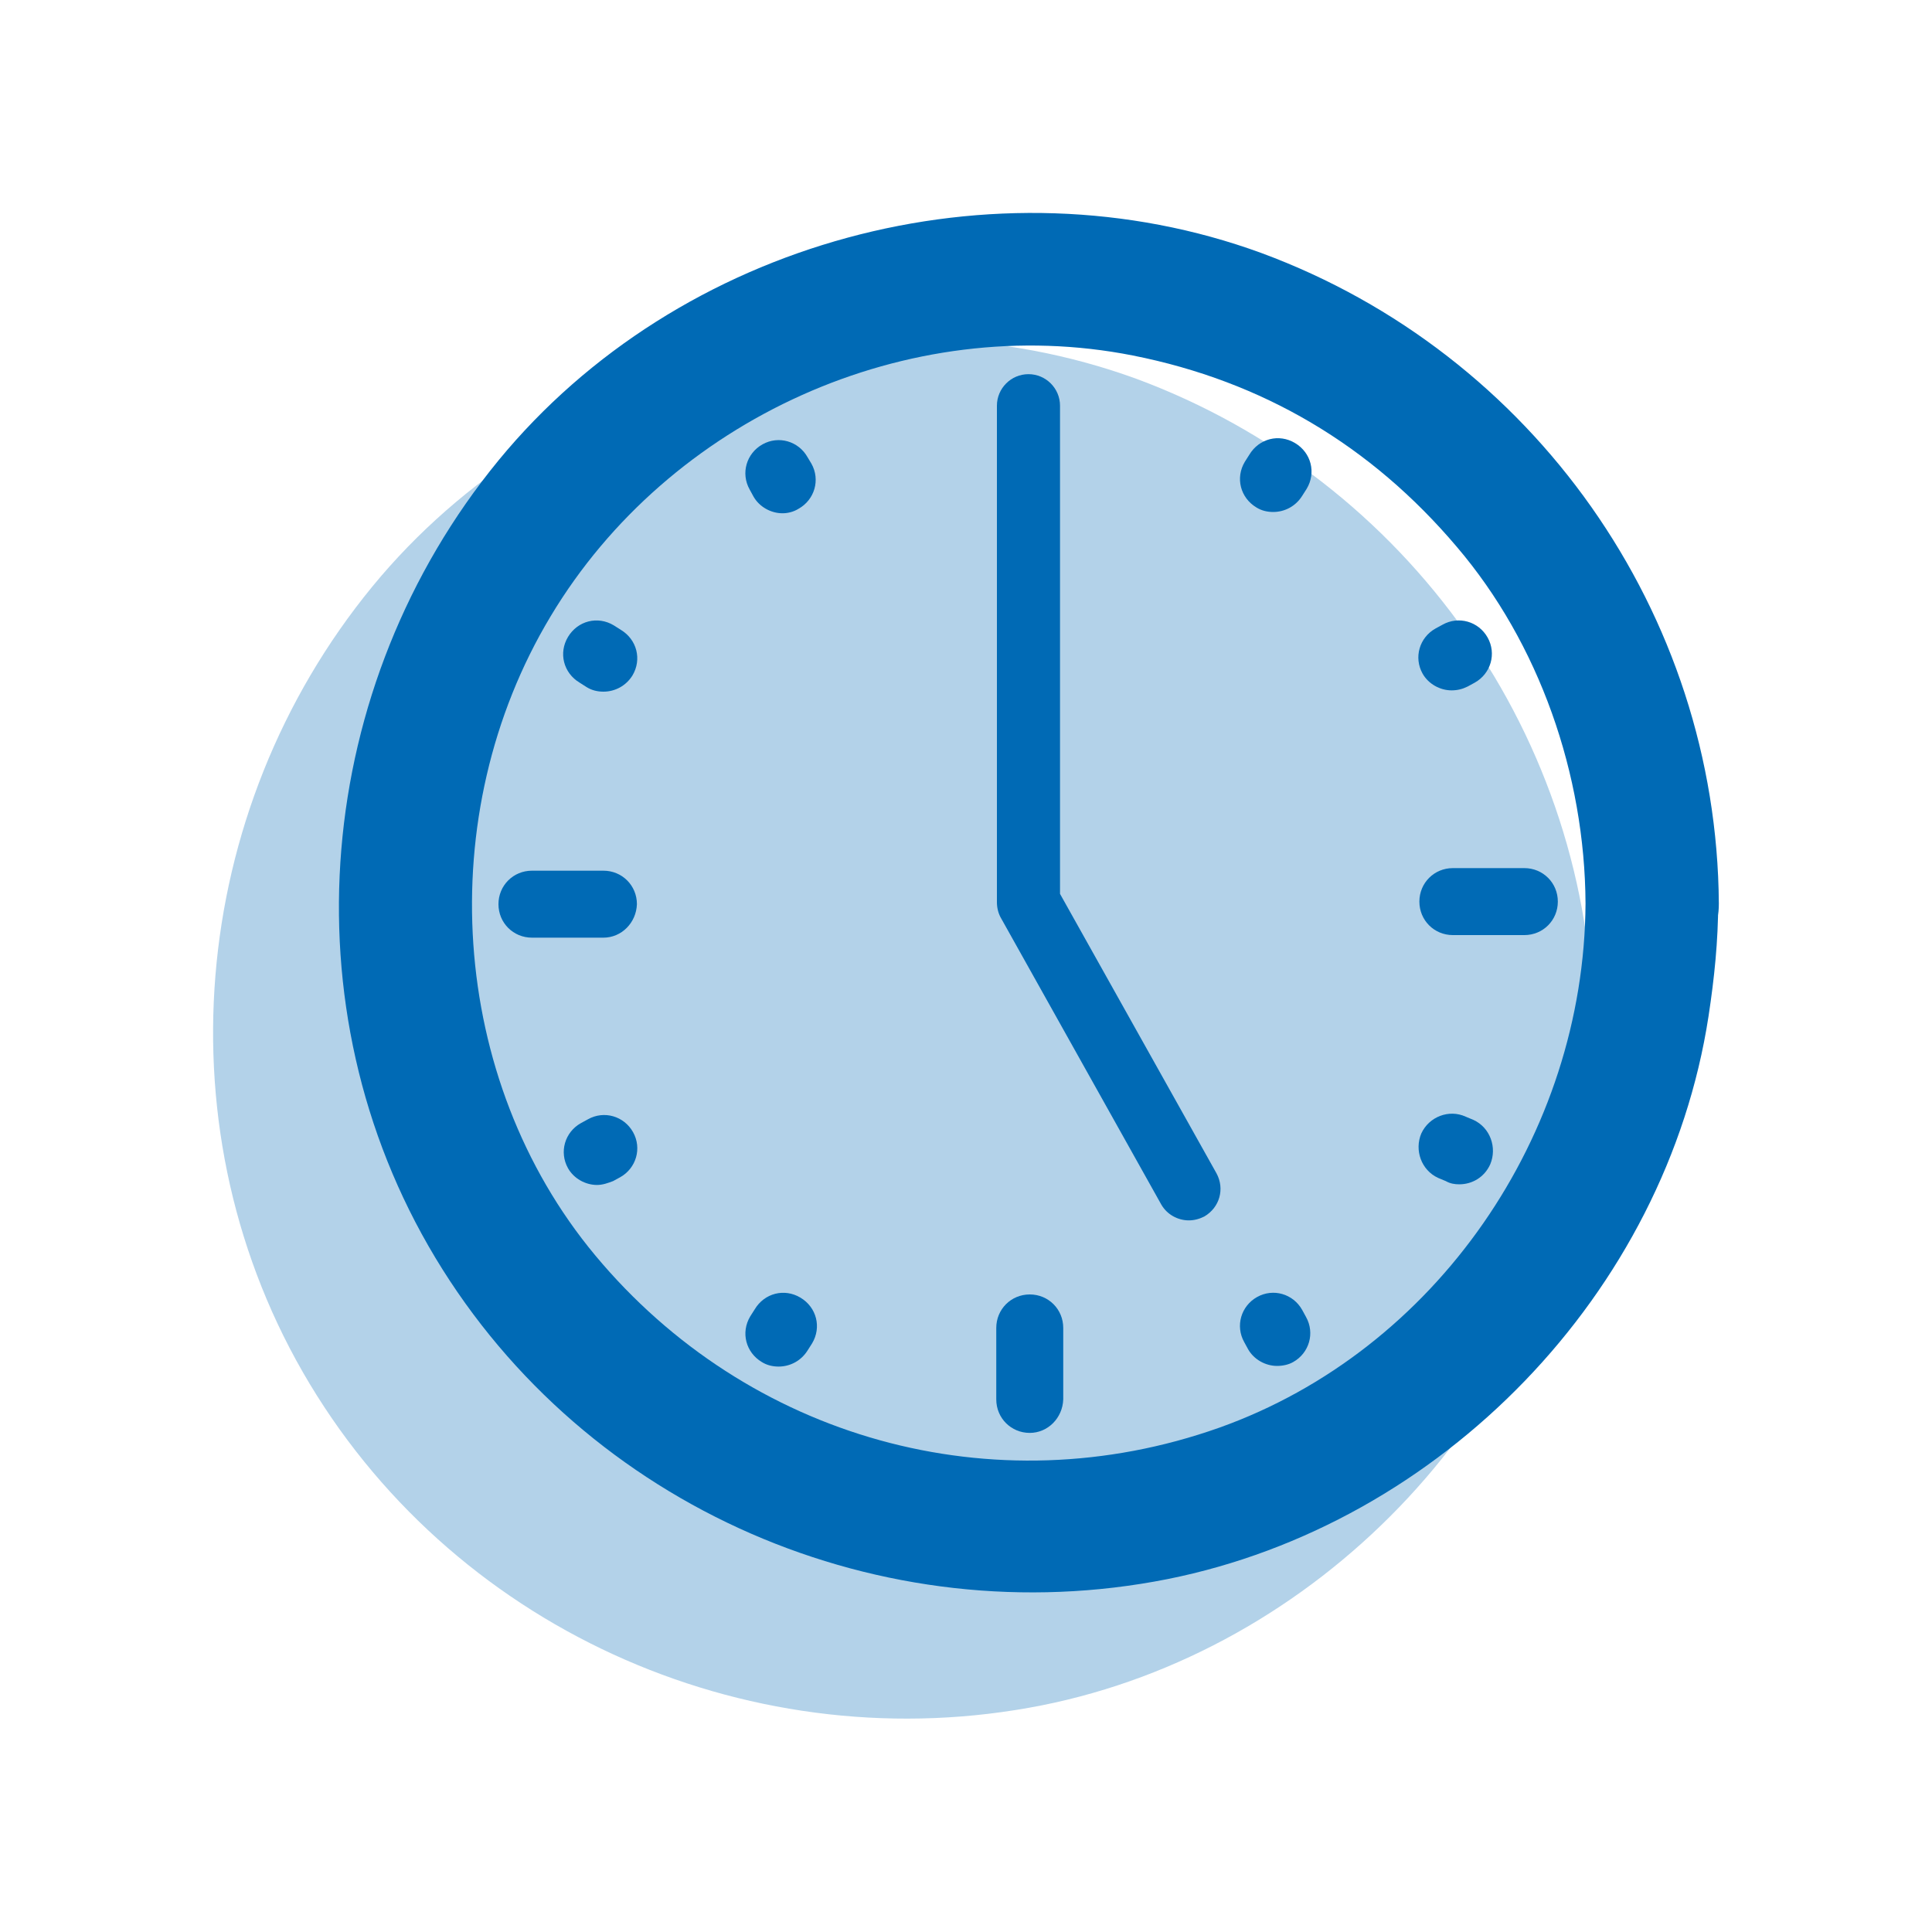
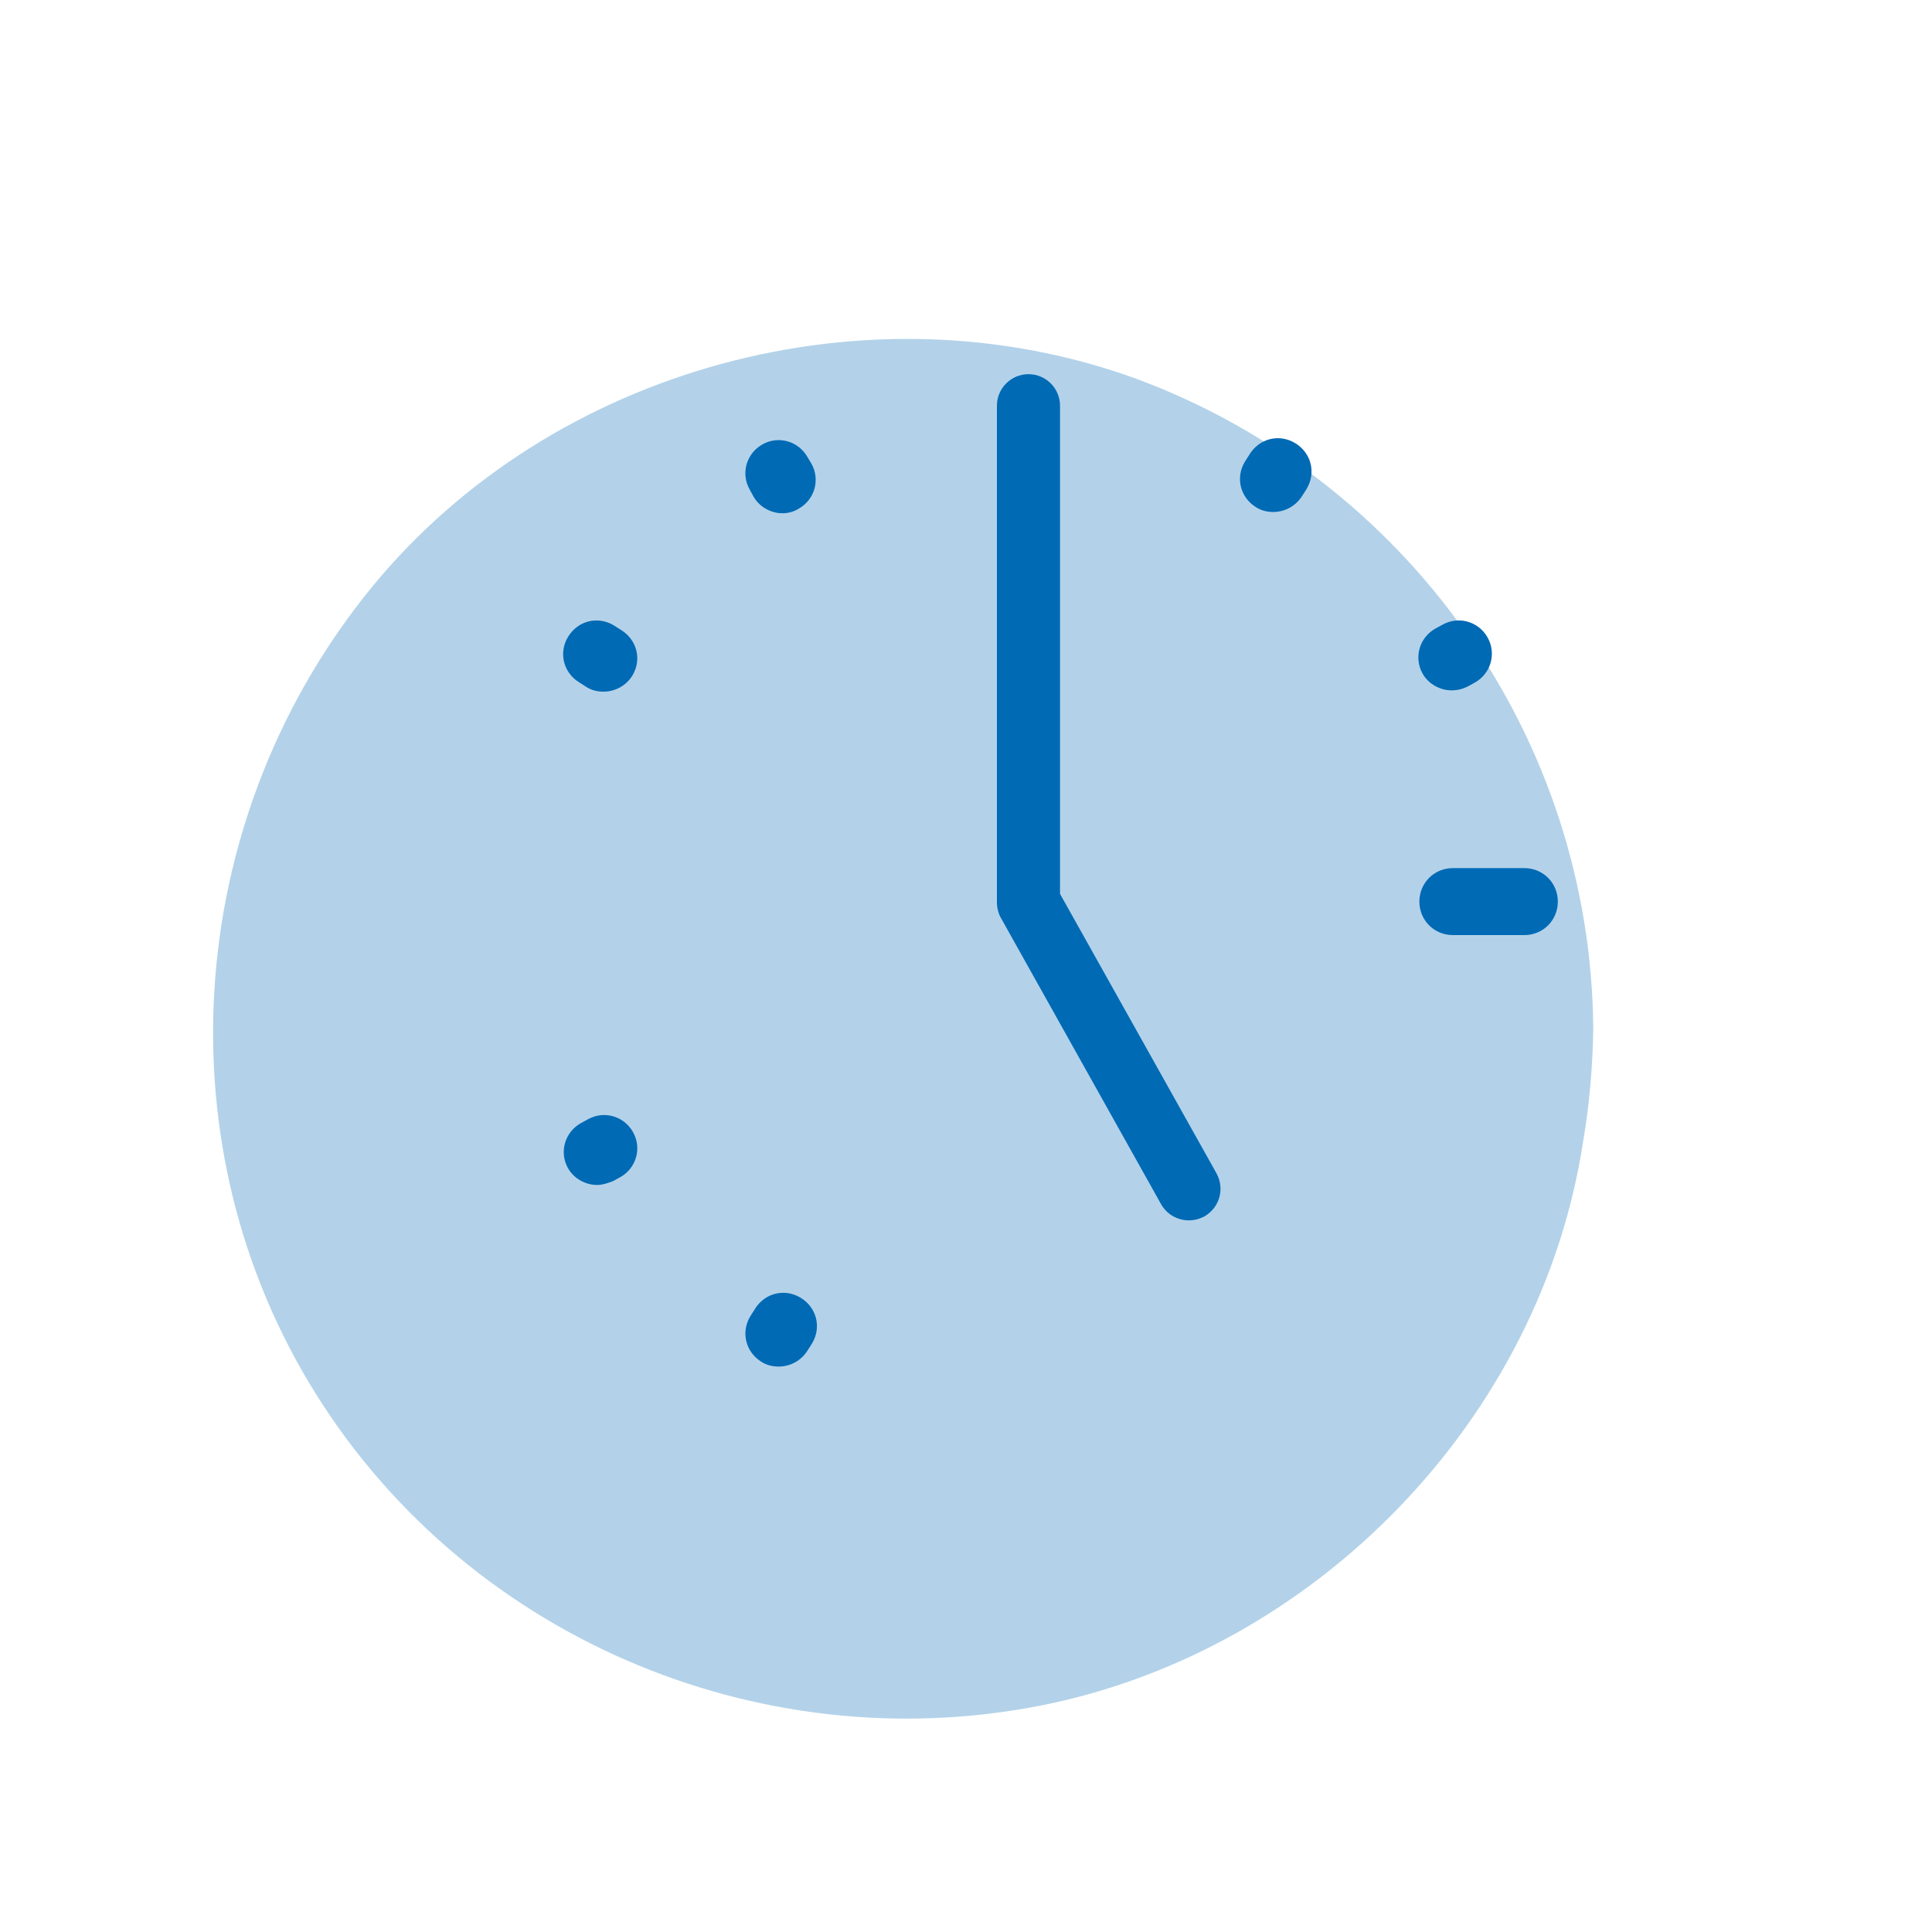
<svg xmlns="http://www.w3.org/2000/svg" width="100%" height="100%" viewBox="0 0 300 300" version="1.1" xml:space="preserve" style="fill-rule:evenodd;clip-rule:evenodd;stroke-linejoin:round;stroke-miterlimit:2;">
  <g id="Uhr">
    <g>
      <path d="M247.4,159.8C247.1,114.7 218.6,74.4 176.4,58.8C134.9,43.7 85.8,57 57.8,91.1C29.2,126 24.7,176 48.1,214.9C71.5,253.8 117.5,273.6 161.8,264.8C204.3,256.3 239.2,220.4 245.8,177.4C246.8,171.6 247.3,165.8 247.4,159.8" style="fill:rgb(0,106,181);fill-opacity:0.3;fill-rule:nonzero;" />
      <g>
        <g>
-           <path d="M246.2,140.3C246,176.2 223,209.7 189.3,221.7C154.3,234.1 116.1,223.4 92.4,194.9C69.7,167.6 67,126.5 85.5,95.7C103.9,65 141,48.3 175.9,55.2C196.1,59.2 212.9,69.2 226.2,84.9C239,99.9 246.1,120.2 246.2,140.3C246.3,153.6 267,153.6 266.9,140.3C266.6,95.2 238.1,54.9 195.9,39.3C154.4,24.1 105.4,37.4 77.4,71.5C48.8,106.4 44.2,156.4 67.6,195.3C91,234.2 137,254 181.3,245.2C223.8,236.7 258.7,200.8 265.3,157.8C266.2,151.9 266.8,146.1 266.8,140.1C267,127 246.3,126.9 246.2,140.3Z" style="fill:rgb(0,106,181);fill-rule:nonzero;" />
-         </g>
+           </g>
        <g>
          <path d="M184.6,189.5C182.9,189.5 181.2,188.6 180.3,187L155.4,142.5C155,141.8 154.8,140.9 154.8,140.1L154.8,63C154.8,60.3 157,58.1 159.7,58.1C162.4,58.1 164.6,60.3 164.6,63L164.6,138.8L188.9,182.2C190.2,184.6 189.4,187.5 187,188.9C186.2,189.3 185.4,189.5 184.6,189.5Z" style="fill:rgb(0,106,181);fill-rule:nonzero;" />
        </g>
        <g>
          <path d="M236.7,145.2L225.6,145.2C222.7,145.2 220.4,142.9 220.4,140C220.4,137.1 222.7,134.8 225.6,134.8L236.7,134.8C239.6,134.8 241.9,137.1 241.9,140C241.9,142.9 239.6,145.2 236.7,145.2Z" style="fill:rgb(0,106,181);fill-rule:nonzero;" />
        </g>
        <g>
-           <path d="M159.9,222.5C157,222.5 154.7,220.2 154.7,217.3L154.7,206.2C154.7,203.3 157,201 159.9,201C162.8,201 165.1,203.3 165.1,206.2L165.1,217.3C165,220.2 162.7,222.5 159.9,222.5Z" style="fill:rgb(0,106,181);fill-rule:nonzero;" />
-         </g>
+           </g>
        <g>
-           <path d="M93.7,145.6L82.6,145.6C79.7,145.6 77.4,143.3 77.4,140.4C77.4,137.5 79.7,135.2 82.6,135.2L93.7,135.2C96.6,135.2 98.9,137.5 98.9,140.4C98.8,143.3 96.5,145.6 93.7,145.6Z" style="fill:rgb(0,106,181);fill-rule:nonzero;" />
-         </g>
+           </g>
        <g>
          <path d="M197.7,79.5C196.8,79.5 195.9,79.3 195.1,78.8C192.6,77.3 191.8,74.2 193.3,71.7L194,70.6C195.5,68.1 198.6,67.3 201.1,68.8C203.6,70.3 204.4,73.4 202.9,75.9L202.2,77C201.2,78.6 199.5,79.5 197.7,79.5Z" style="fill:rgb(0,106,181);fill-rule:nonzero;" />
        </g>
        <g>
          <path d="M225.4,107.2C223.6,107.2 221.8,106.2 220.9,104.6C219.5,102.1 220.4,99 222.9,97.6L224,97C226.5,95.6 229.6,96.5 231,99C232.4,101.5 231.5,104.6 229,106L227.9,106.6C227.1,107 226.3,107.2 225.4,107.2Z" style="fill:rgb(0,106,181);fill-rule:nonzero;" />
        </g>
        <g>
          <path d="M120.9,212.2C120,212.2 119.1,212 118.3,211.5C115.8,210 115,206.9 116.5,204.4L117.2,203.3C118.7,200.8 121.8,200 124.3,201.5C126.8,203 127.6,206.1 126.1,208.6L125.4,209.7C124.4,211.3 122.7,212.2 120.9,212.2Z" style="fill:rgb(0,106,181);fill-rule:nonzero;" />
        </g>
        <g>
          <path d="M92.7,184C90.9,184 89.1,183 88.2,181.4C86.8,178.9 87.7,175.8 90.2,174.4L91.3,173.8C93.8,172.4 96.9,173.3 98.3,175.8C99.7,178.3 98.8,181.4 96.3,182.8L95.2,183.4C94.4,183.7 93.6,184 92.7,184Z" style="fill:rgb(0,106,181);fill-rule:nonzero;" />
        </g>
        <g>
          <path d="M93.7,107.4C92.8,107.4 91.9,107.2 91.1,106.7L90,106C87.5,104.5 86.7,101.4 88.2,98.9C89.7,96.4 92.8,95.6 95.3,97.1L96.4,97.8C98.9,99.3 99.7,102.4 98.2,104.9C97.2,106.5 95.5,107.4 93.7,107.4Z" style="fill:rgb(0,106,181);fill-rule:nonzero;" />
        </g>
        <g>
          <path d="M121.5,79.7C119.7,79.7 117.9,78.7 117,77.1L116.4,76C115,73.5 115.9,70.4 118.4,69C120.9,67.6 124,68.5 125.4,71L126,72C127.4,74.5 126.5,77.6 124,79C123.2,79.5 122.3,79.7 121.5,79.7Z" style="fill:rgb(0,106,181);fill-rule:nonzero;" />
        </g>
        <g>
-           <path d="M198.3,212.1C196.5,212.1 194.7,211.1 193.8,209.5L193.2,208.4C191.8,205.9 192.7,202.8 195.2,201.4C197.7,200 200.8,200.9 202.2,203.4L202.8,204.5C204.2,207 203.3,210.1 200.8,211.5C200.1,211.9 199.2,212.1 198.3,212.1Z" style="fill:rgb(0,106,181);fill-rule:nonzero;" />
-         </g>
+           </g>
        <g>
-           <path d="M226.6,183.9C225.9,183.9 225.2,183.8 224.5,183.4L223.3,182.9C220.7,181.7 219.6,178.6 220.7,176C221.9,173.4 225,172.2 227.6,173.4L228.8,173.9C231.4,175.1 232.5,178.2 231.4,180.8C230.5,182.8 228.6,183.9 226.6,183.9Z" style="fill:rgb(0,106,181);fill-rule:nonzero;" />
-         </g>
+           </g>
      </g>
    </g>
  </g>
</svg>